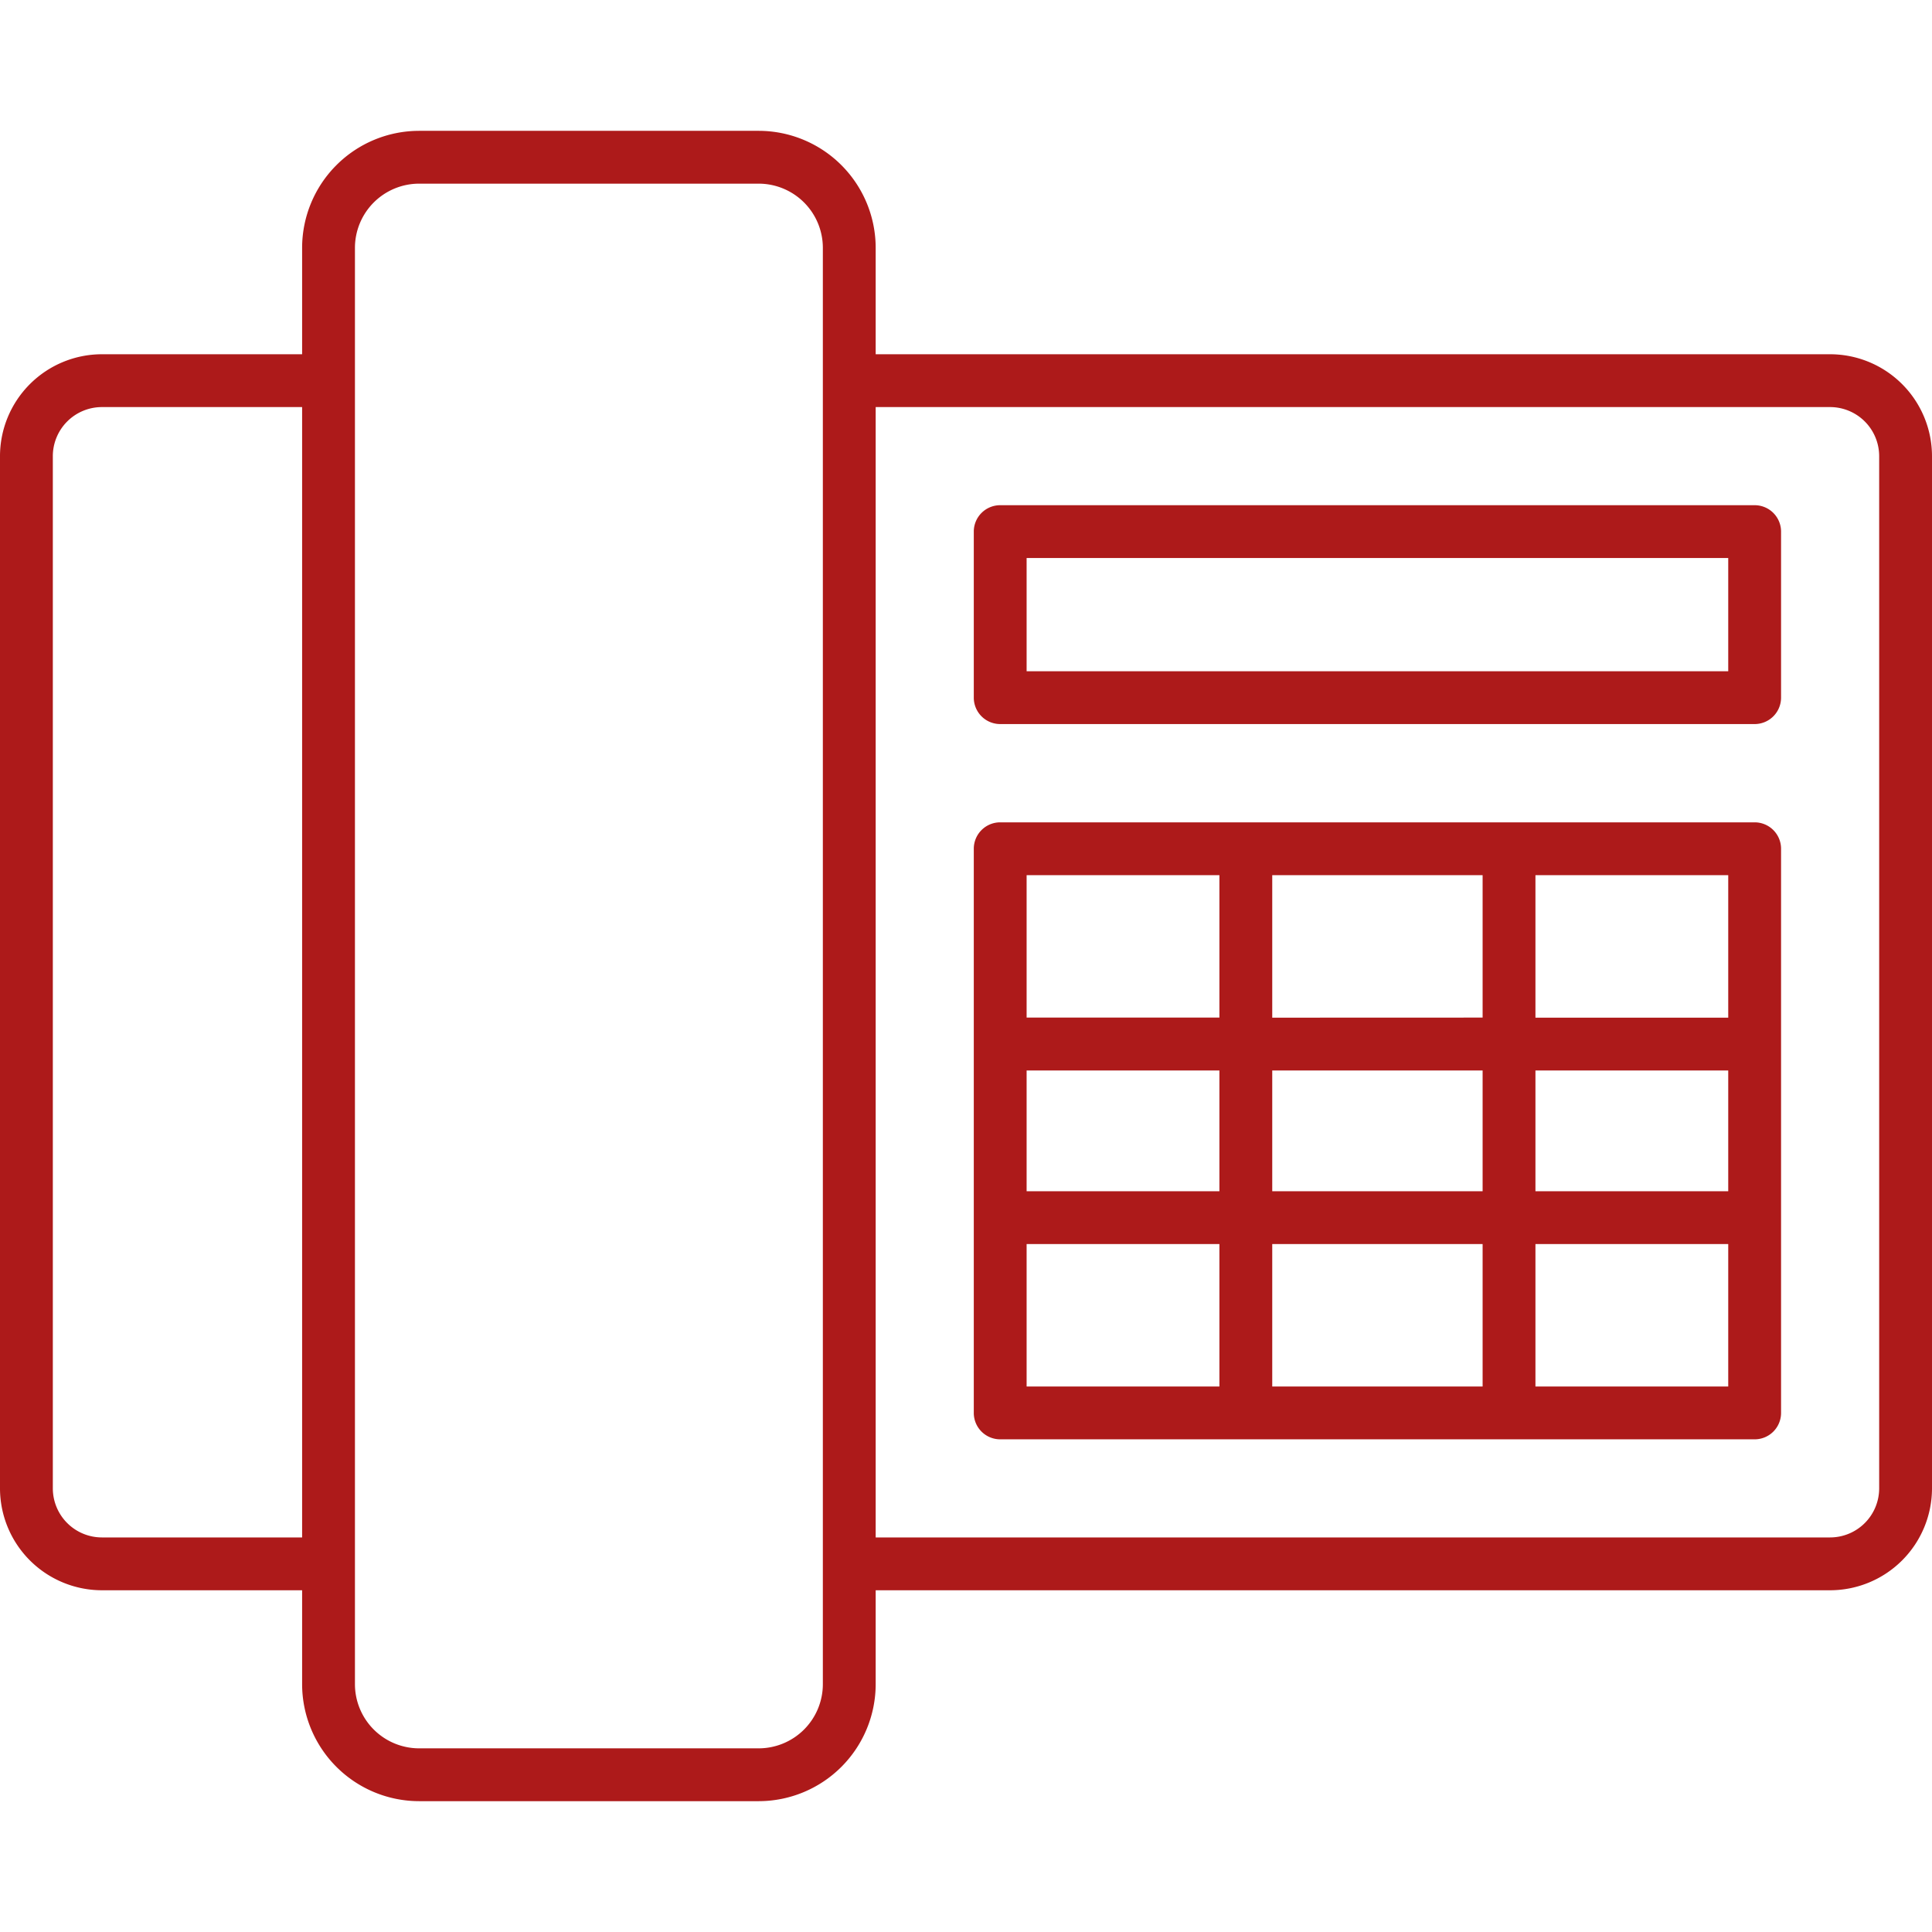
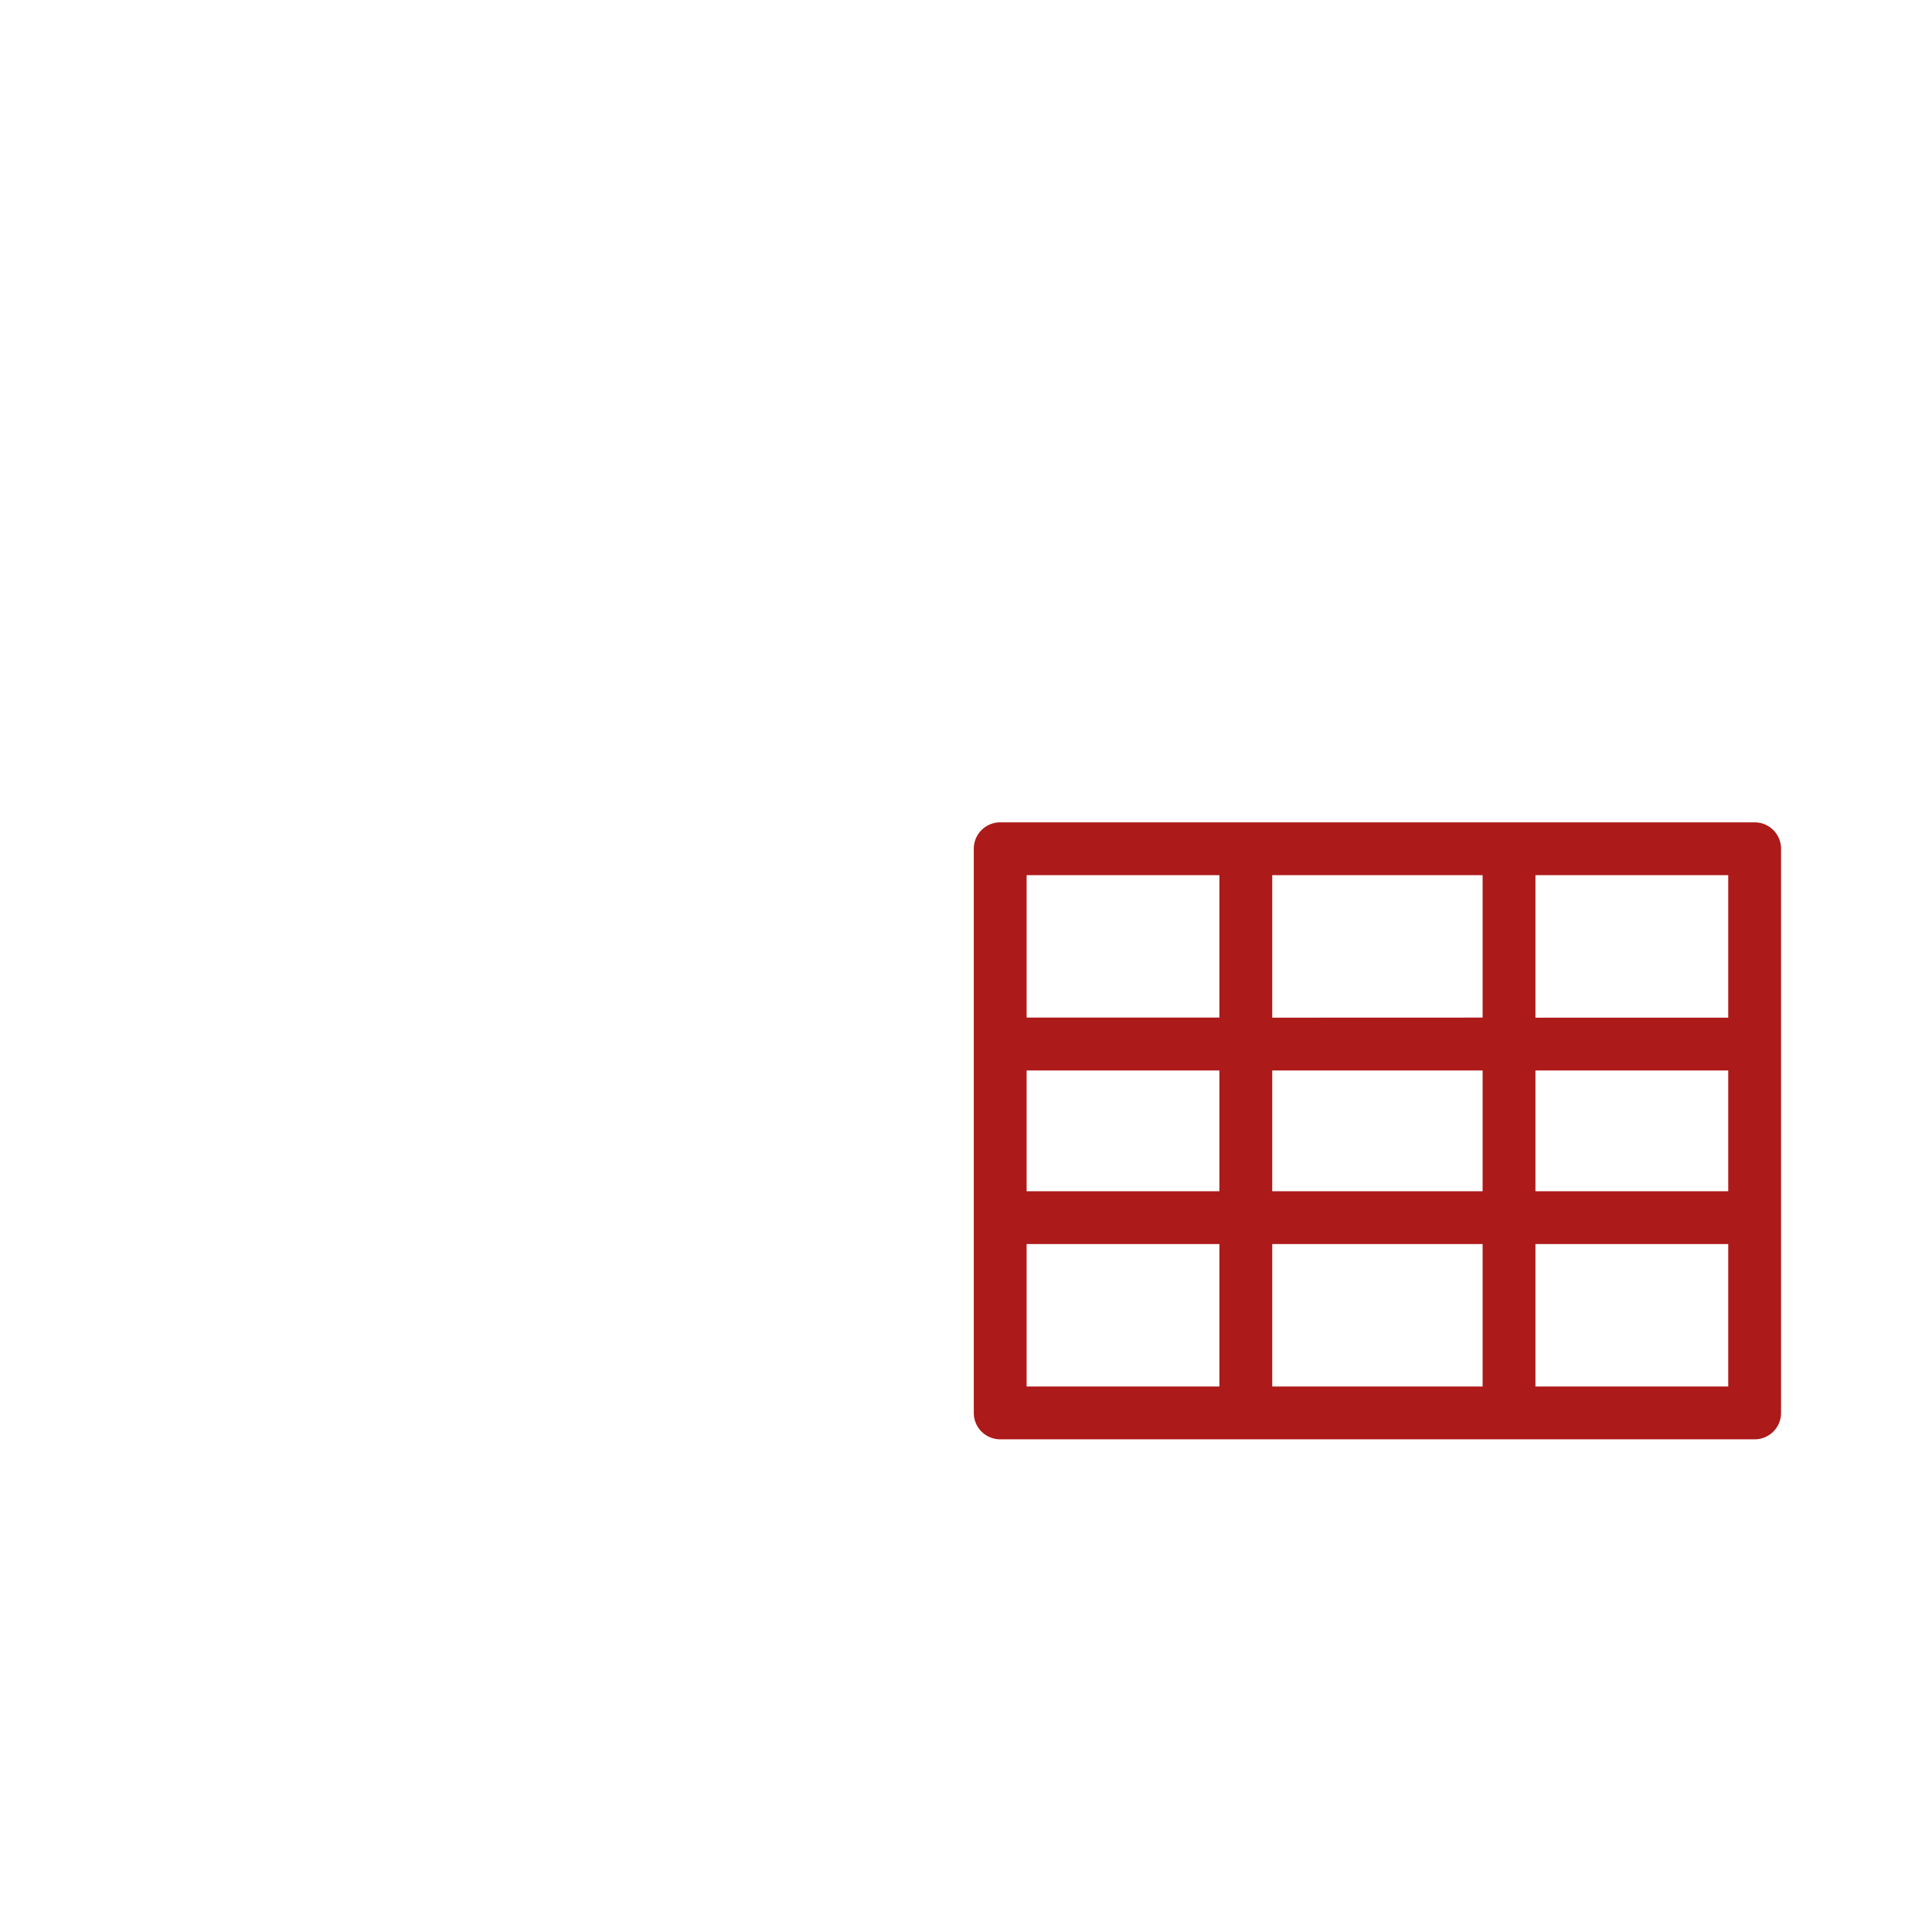
<svg xmlns="http://www.w3.org/2000/svg" width="512px" height="512px" viewBox="0 0 128 128">
  <g>
    <g>
-       <path d="M121.25,23.47H58.016V16.418a7.759,7.759,0,0,0-7.75-7.75h-22.5a7.759,7.759,0,0,0-7.75,7.75V23.47H6.75A6.758,6.758,0,0,0,0,30.22V98.609a6.758,6.758,0,0,0,6.75,6.75H20.016v6.223a7.759,7.759,0,0,0,7.75,7.75h22.5a7.759,7.759,0,0,0,7.75-7.75v-6.223H121.25a6.758,6.758,0,0,0,6.75-6.75V30.22A6.758,6.758,0,0,0,121.25,23.47ZM6.75,101.859a3.254,3.254,0,0,1-3.25-3.25V30.22a3.254,3.254,0,0,1,3.25-3.25H20.016v74.889Zm47.766,9.723a4.255,4.255,0,0,1-4.25,4.25h-22.5a4.255,4.255,0,0,1-4.25-4.25V16.418a4.255,4.255,0,0,1,4.25-4.25h22.5a4.255,4.255,0,0,1,4.25,4.25v95.164ZM124.5,98.609a3.254,3.254,0,0,1-3.25,3.25H58.016V26.97H121.25a3.254,3.254,0,0,1,3.25,3.25Z" data-original="#000000" class="active-path" data-old_color="#000000" fill="#AD1A1A" />
      <path d="M116.25,54.482H66.266a1.75,1.75,0,0,0-1.75,1.75V93.609a1.749,1.749,0,0,0,1.75,1.75H116.25a1.749,1.749,0,0,0,1.75-1.75V56.232A1.75,1.75,0,0,0,116.25,54.482ZM84.289,78.923v-8H98.227v8Zm13.938,3.5v9.436H84.289V82.423Zm-30.211-11.5H80.789v8H68.016Zm16.273-3.5V57.982H98.227v9.436Zm17.438,3.5H114.5v8H101.727Zm12.773-3.5H101.727V57.982H114.5ZM80.789,57.982v9.436H68.016V57.982ZM68.016,82.423H80.789v9.436H68.016Zm33.711,9.436V82.423H114.5v9.436Z" data-original="#000000" class="active-path" data-old_color="#000000" fill="#AD1A1A" />
-       <path d="M116.25,33.471H66.266a1.749,1.749,0,0,0-1.75,1.75v11a1.75,1.75,0,0,0,1.75,1.75H116.25a1.75,1.75,0,0,0,1.75-1.75v-11A1.749,1.749,0,0,0,116.25,33.471Zm-1.75,11H68.016v-7.5H114.5Z" data-original="#000000" class="active-path" data-old_color="#000000" fill="#AD1A1A" />
    </g>
  </g>
</svg>